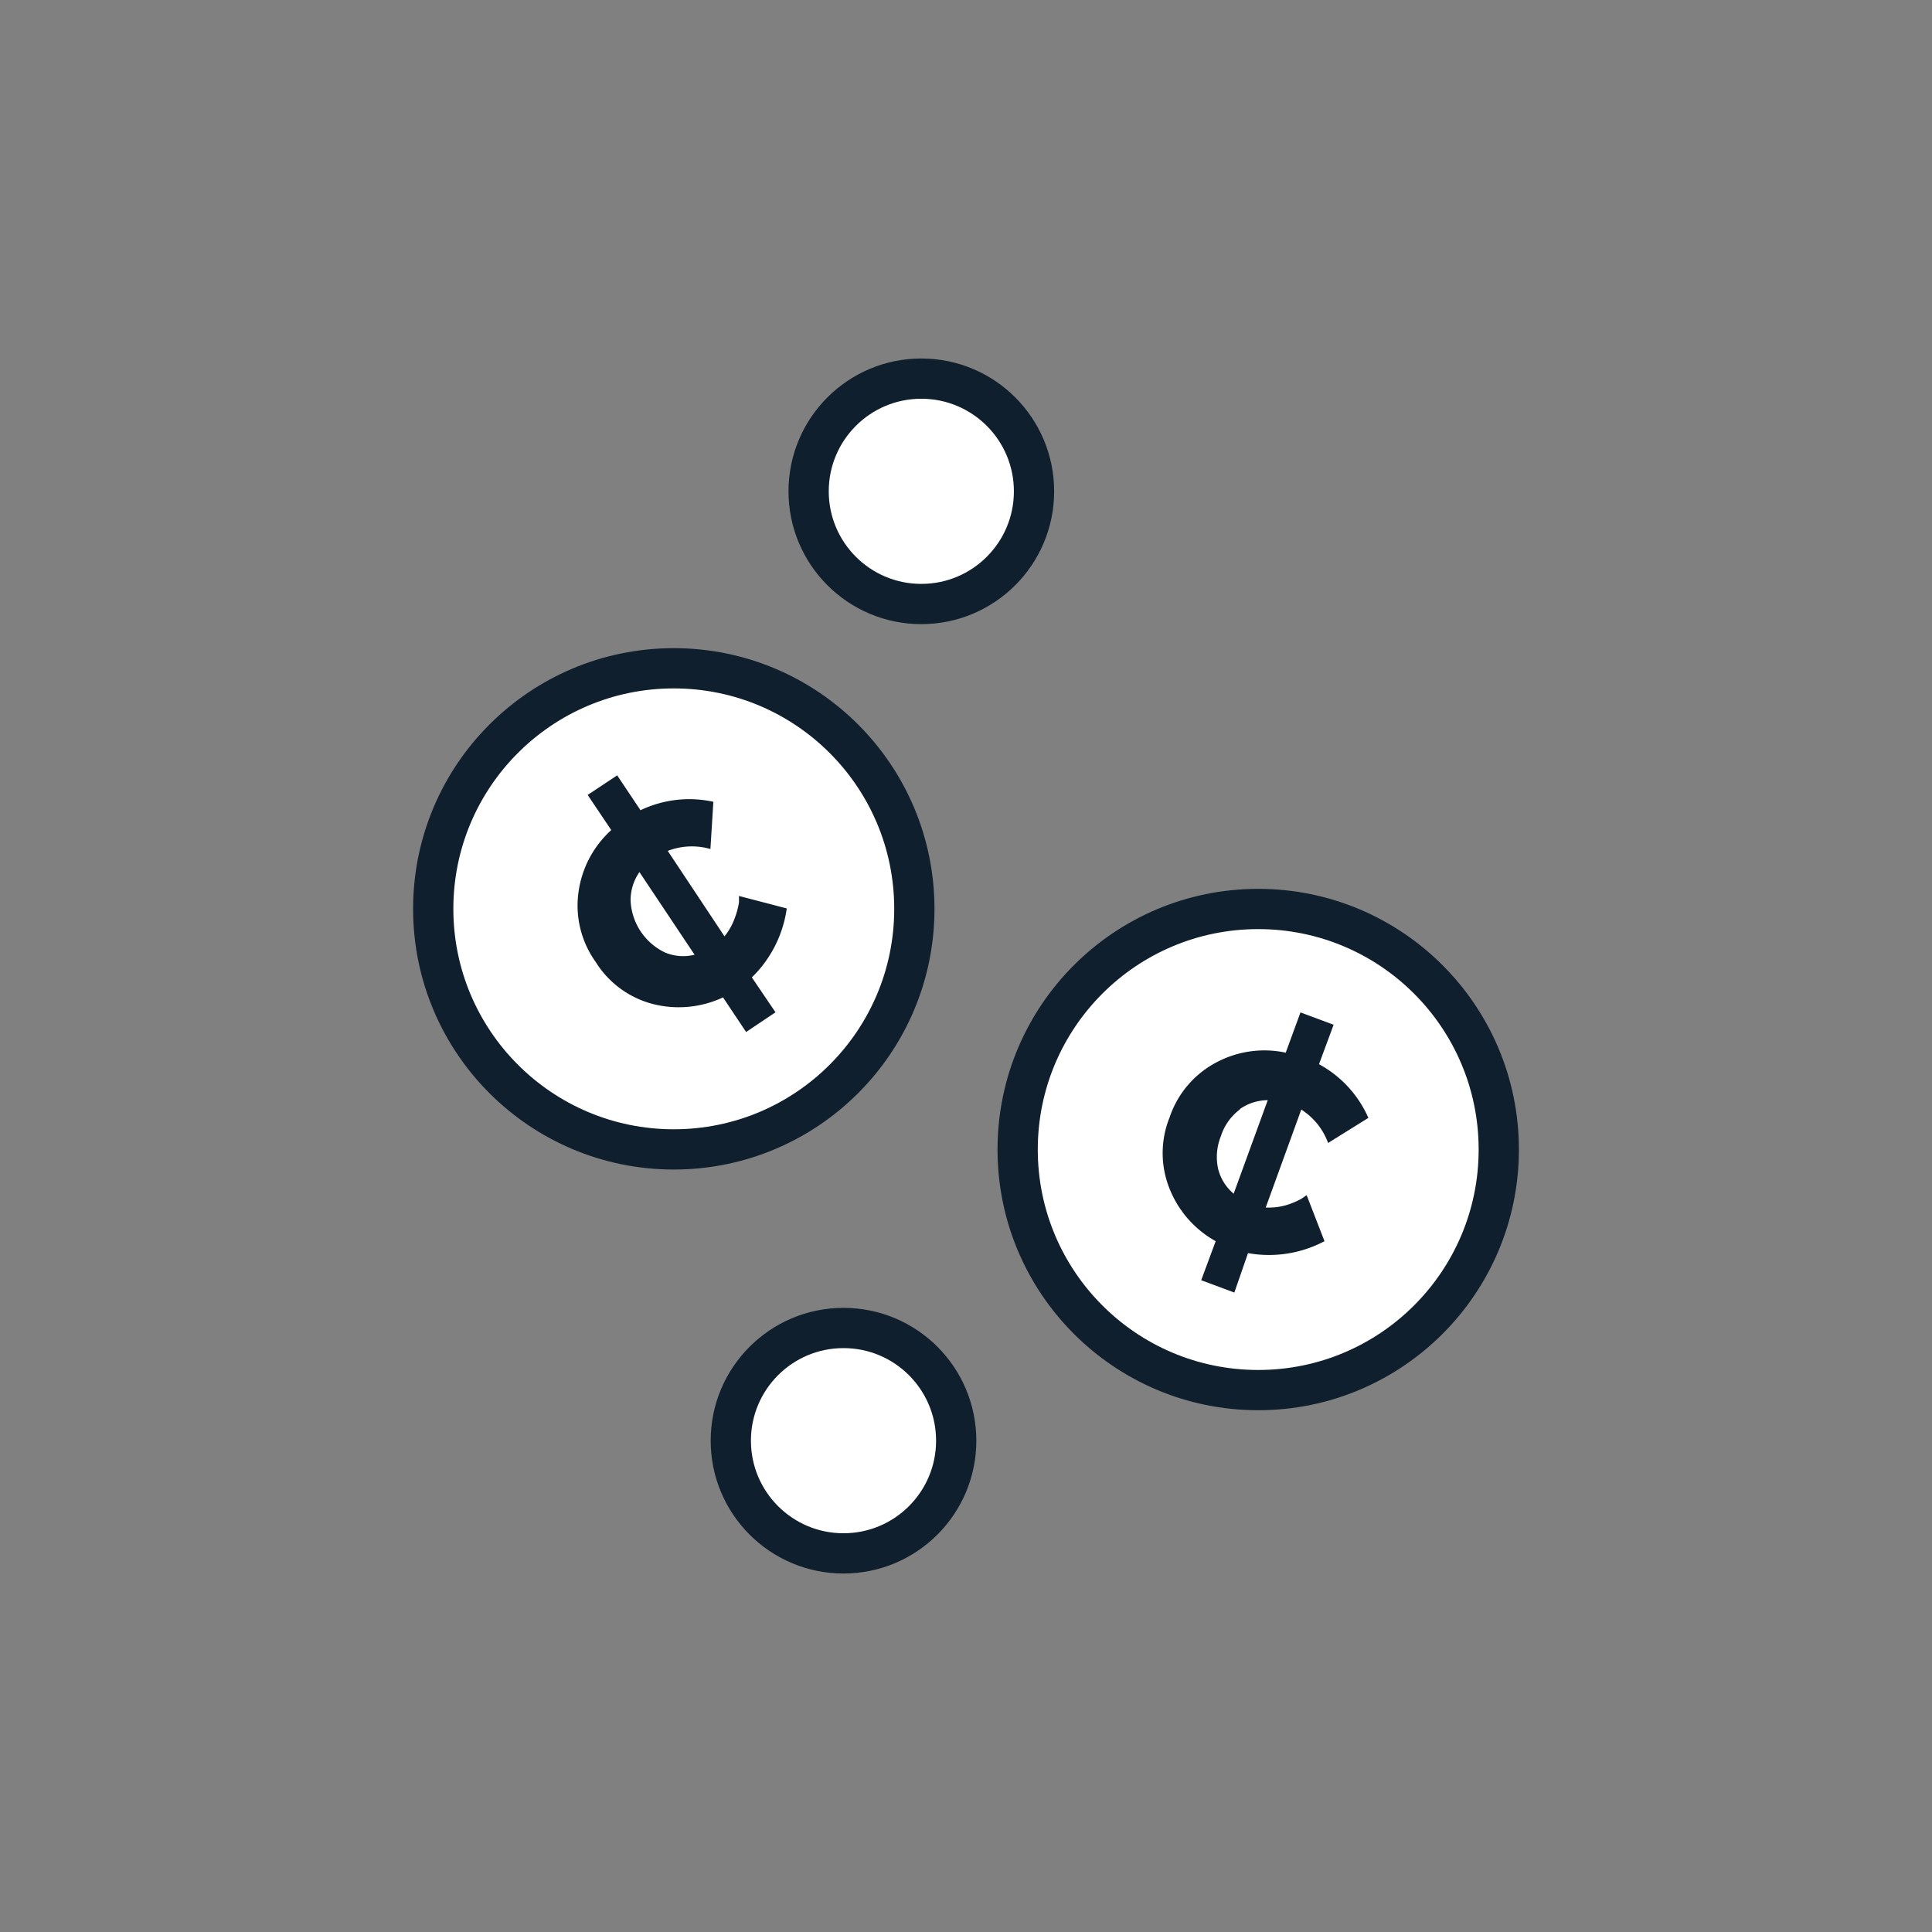
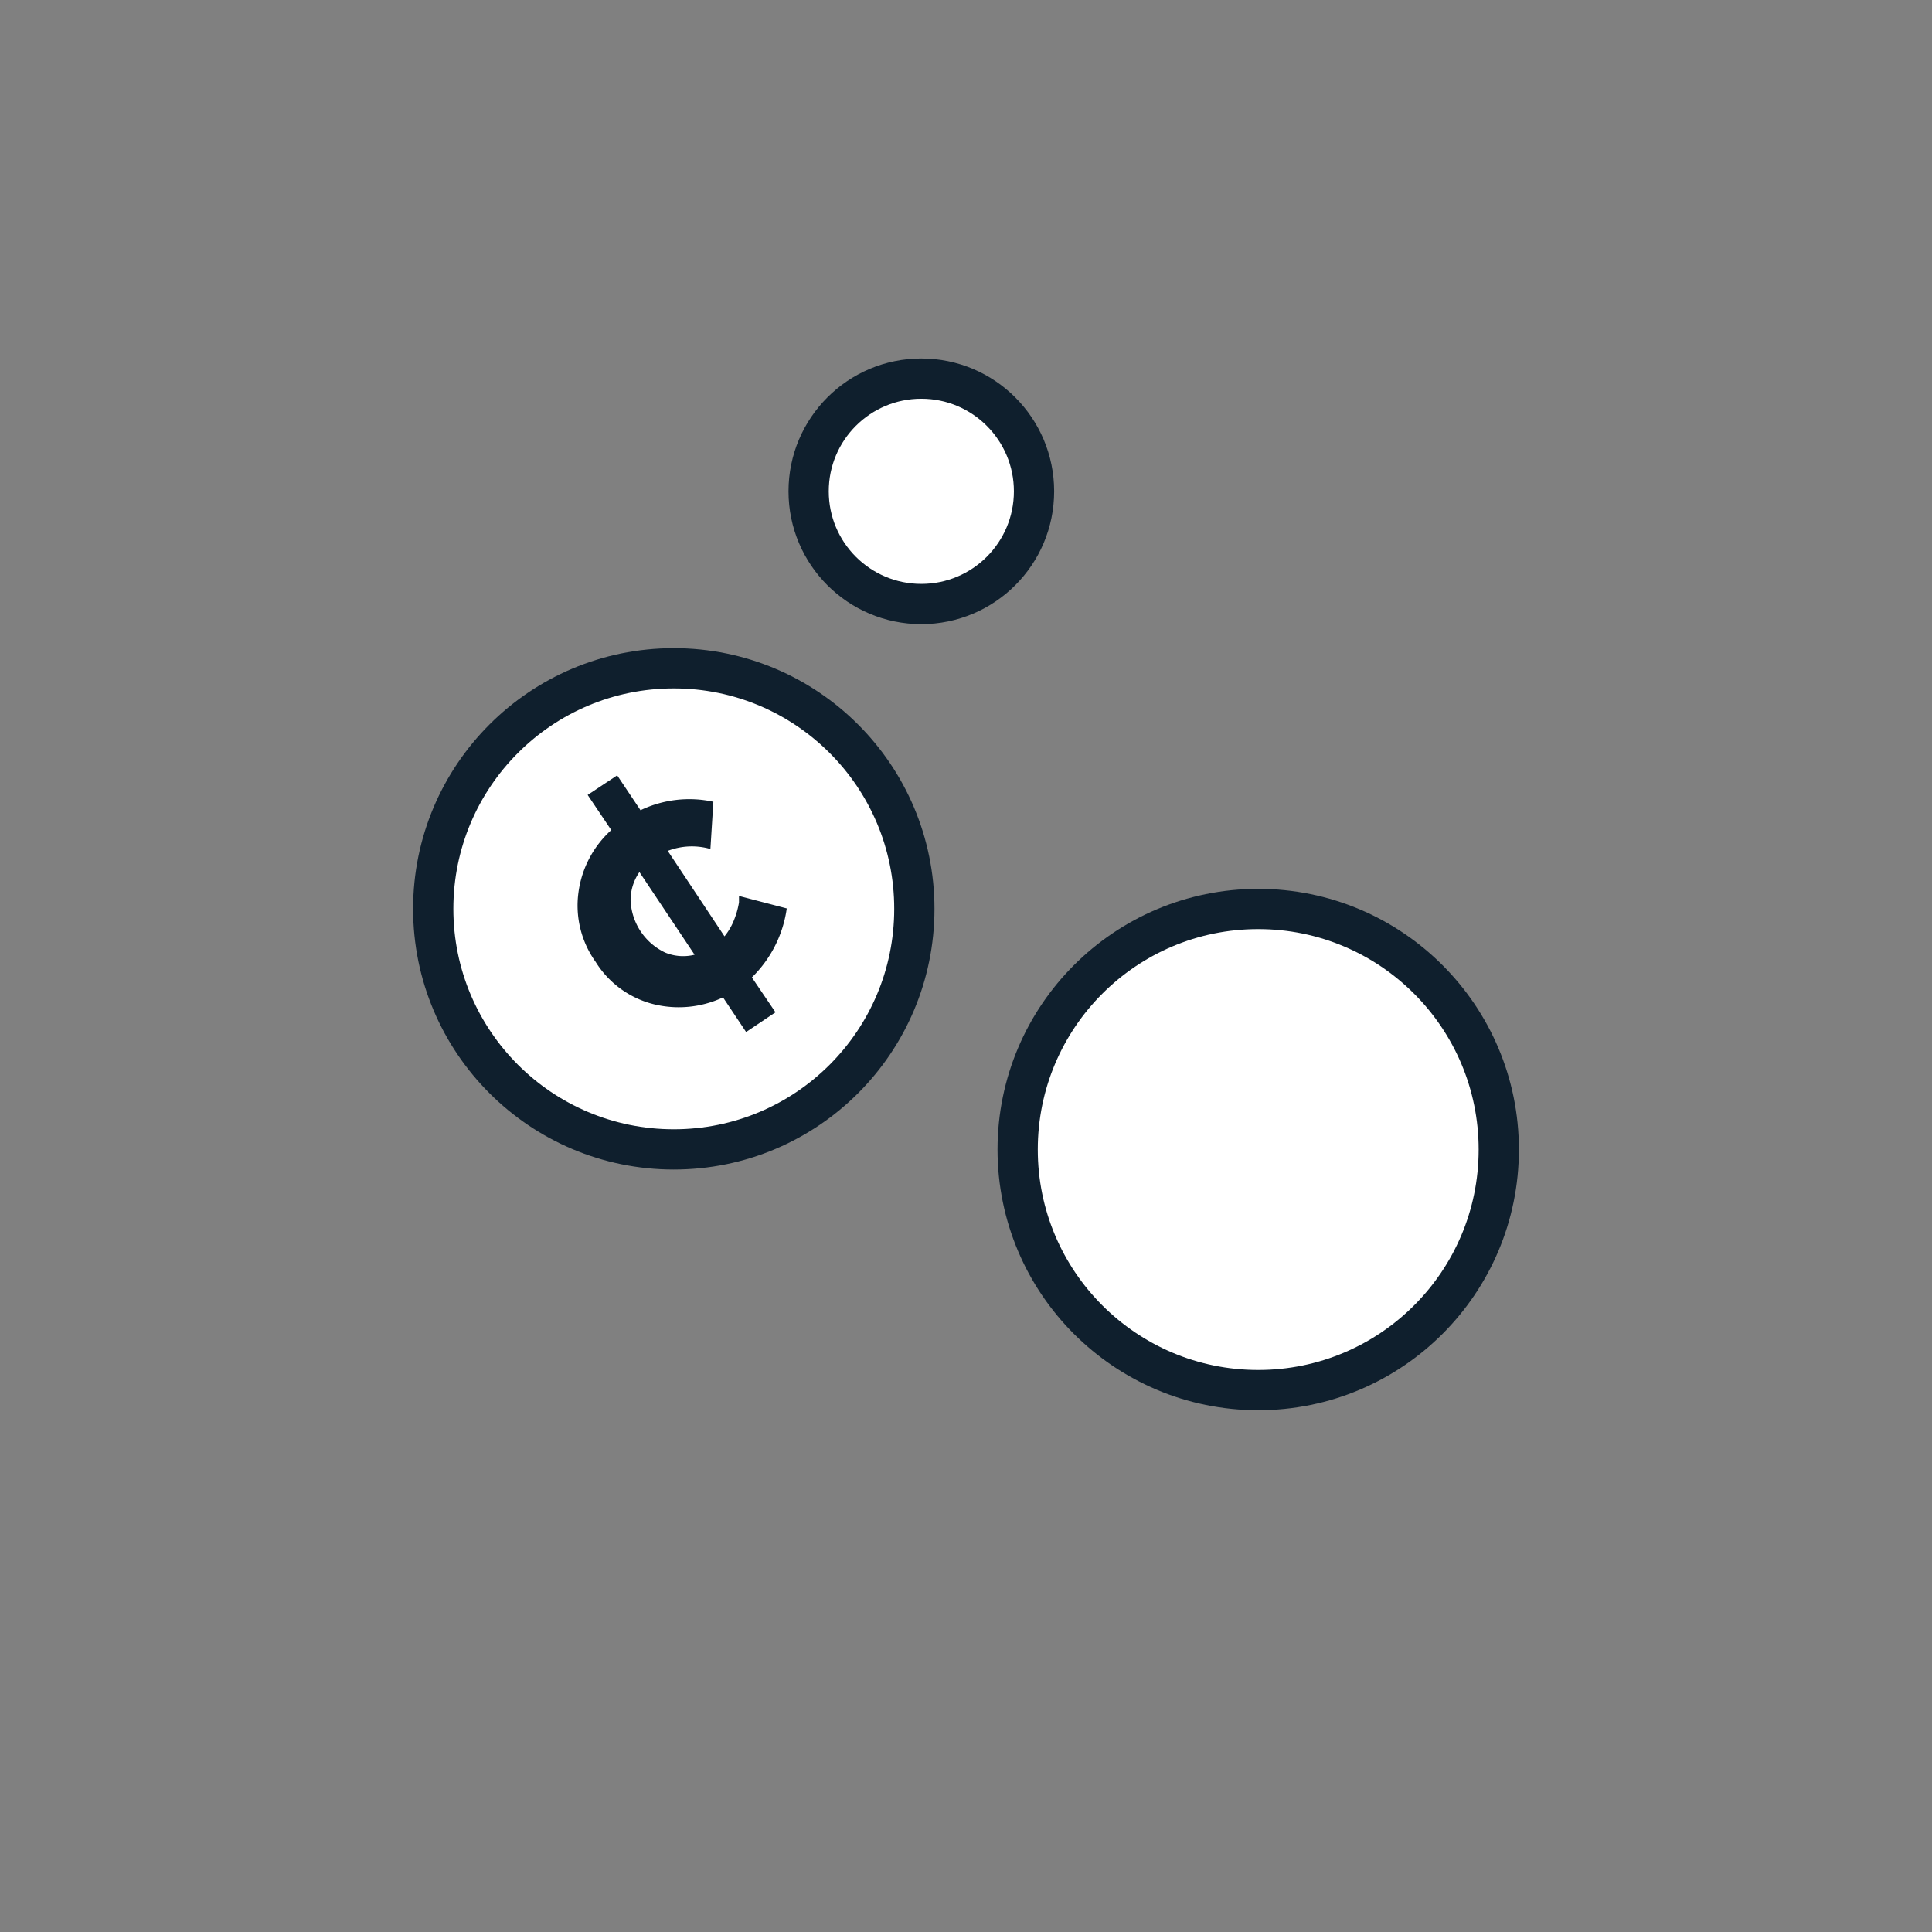
<svg xmlns="http://www.w3.org/2000/svg" id="Layer_1" data-name="Layer 1" viewBox="0 0 144 144">
  <rect x="0" y="0" width="144" height="144" fill="#808080" stroke="none" />
-   <circle cx="62.87" cy="107.38" r="8.4" fill="#fff" stroke="#0f1f2d" stroke-miterlimit="10" stroke-width="3" />
  <circle cx="68.67" cy="36.62" r="8.4" fill="#fff" stroke="#0f1f2d" stroke-miterlimit="10" stroke-width="3" />
  <circle cx="93.78" cy="85.68" r="17.93" fill="#fff" stroke="#0f1f2d" stroke-miterlimit="10" stroke-width="3" />
-   <path d="M92,96.34l-2.47-.92,1.08-2.91a7.75,7.75,0,0,1-3.43-3.89,7.12,7.12,0,0,1,0-5.35,7.23,7.23,0,0,1,3.49-4.09,7.61,7.61,0,0,1,5.16-.72l1.1-3,2.47.92-1.09,2.94a8.38,8.38,0,0,1,3.68,4l-3,1.87a5,5,0,0,0-2-2.49L94.34,90a4.65,4.65,0,0,0,1.51-.17A5.82,5.82,0,0,0,97,89.35l.39-.27,1.33,3.43a8.83,8.83,0,0,1-5.7.89Zm.43-13.66a4,4,0,0,0-1.43,2,4.14,4.14,0,0,0-.21,2.43,3.51,3.51,0,0,0,1.16,1.86L94.49,82A3.67,3.67,0,0,0,92.39,82.68Z" fill="#0f1f2d" />
  <circle cx="50.22" cy="67.74" r="17.93" fill="#fff" stroke="#0f1f2d" stroke-miterlimit="10" stroke-width="3" />
  <path d="M57.8,75.45l-2.19,1.47-1.72-2.58a7.79,7.79,0,0,1-5.16.51A7.12,7.12,0,0,1,44.4,71.7a7.22,7.22,0,0,1-1.28-5.22,7.63,7.63,0,0,1,2.44-4.61L43.8,59.25,46,57.79l1.74,2.6a8.42,8.42,0,0,1,5.43-.63l-.22,3.52a5,5,0,0,0-3.18.14L54,69.79a4.62,4.62,0,0,0,.75-1.32,6.07,6.07,0,0,0,.33-1.21v-.48l3.56.93a8.89,8.89,0,0,1-2.6,5.14ZM47,67.12A4.51,4.51,0,0,0,49.58,71a3.51,3.51,0,0,0,2.19.16L47.66,65A3.68,3.68,0,0,0,47,67.12Z" fill="#0f1f2d" />
</svg>